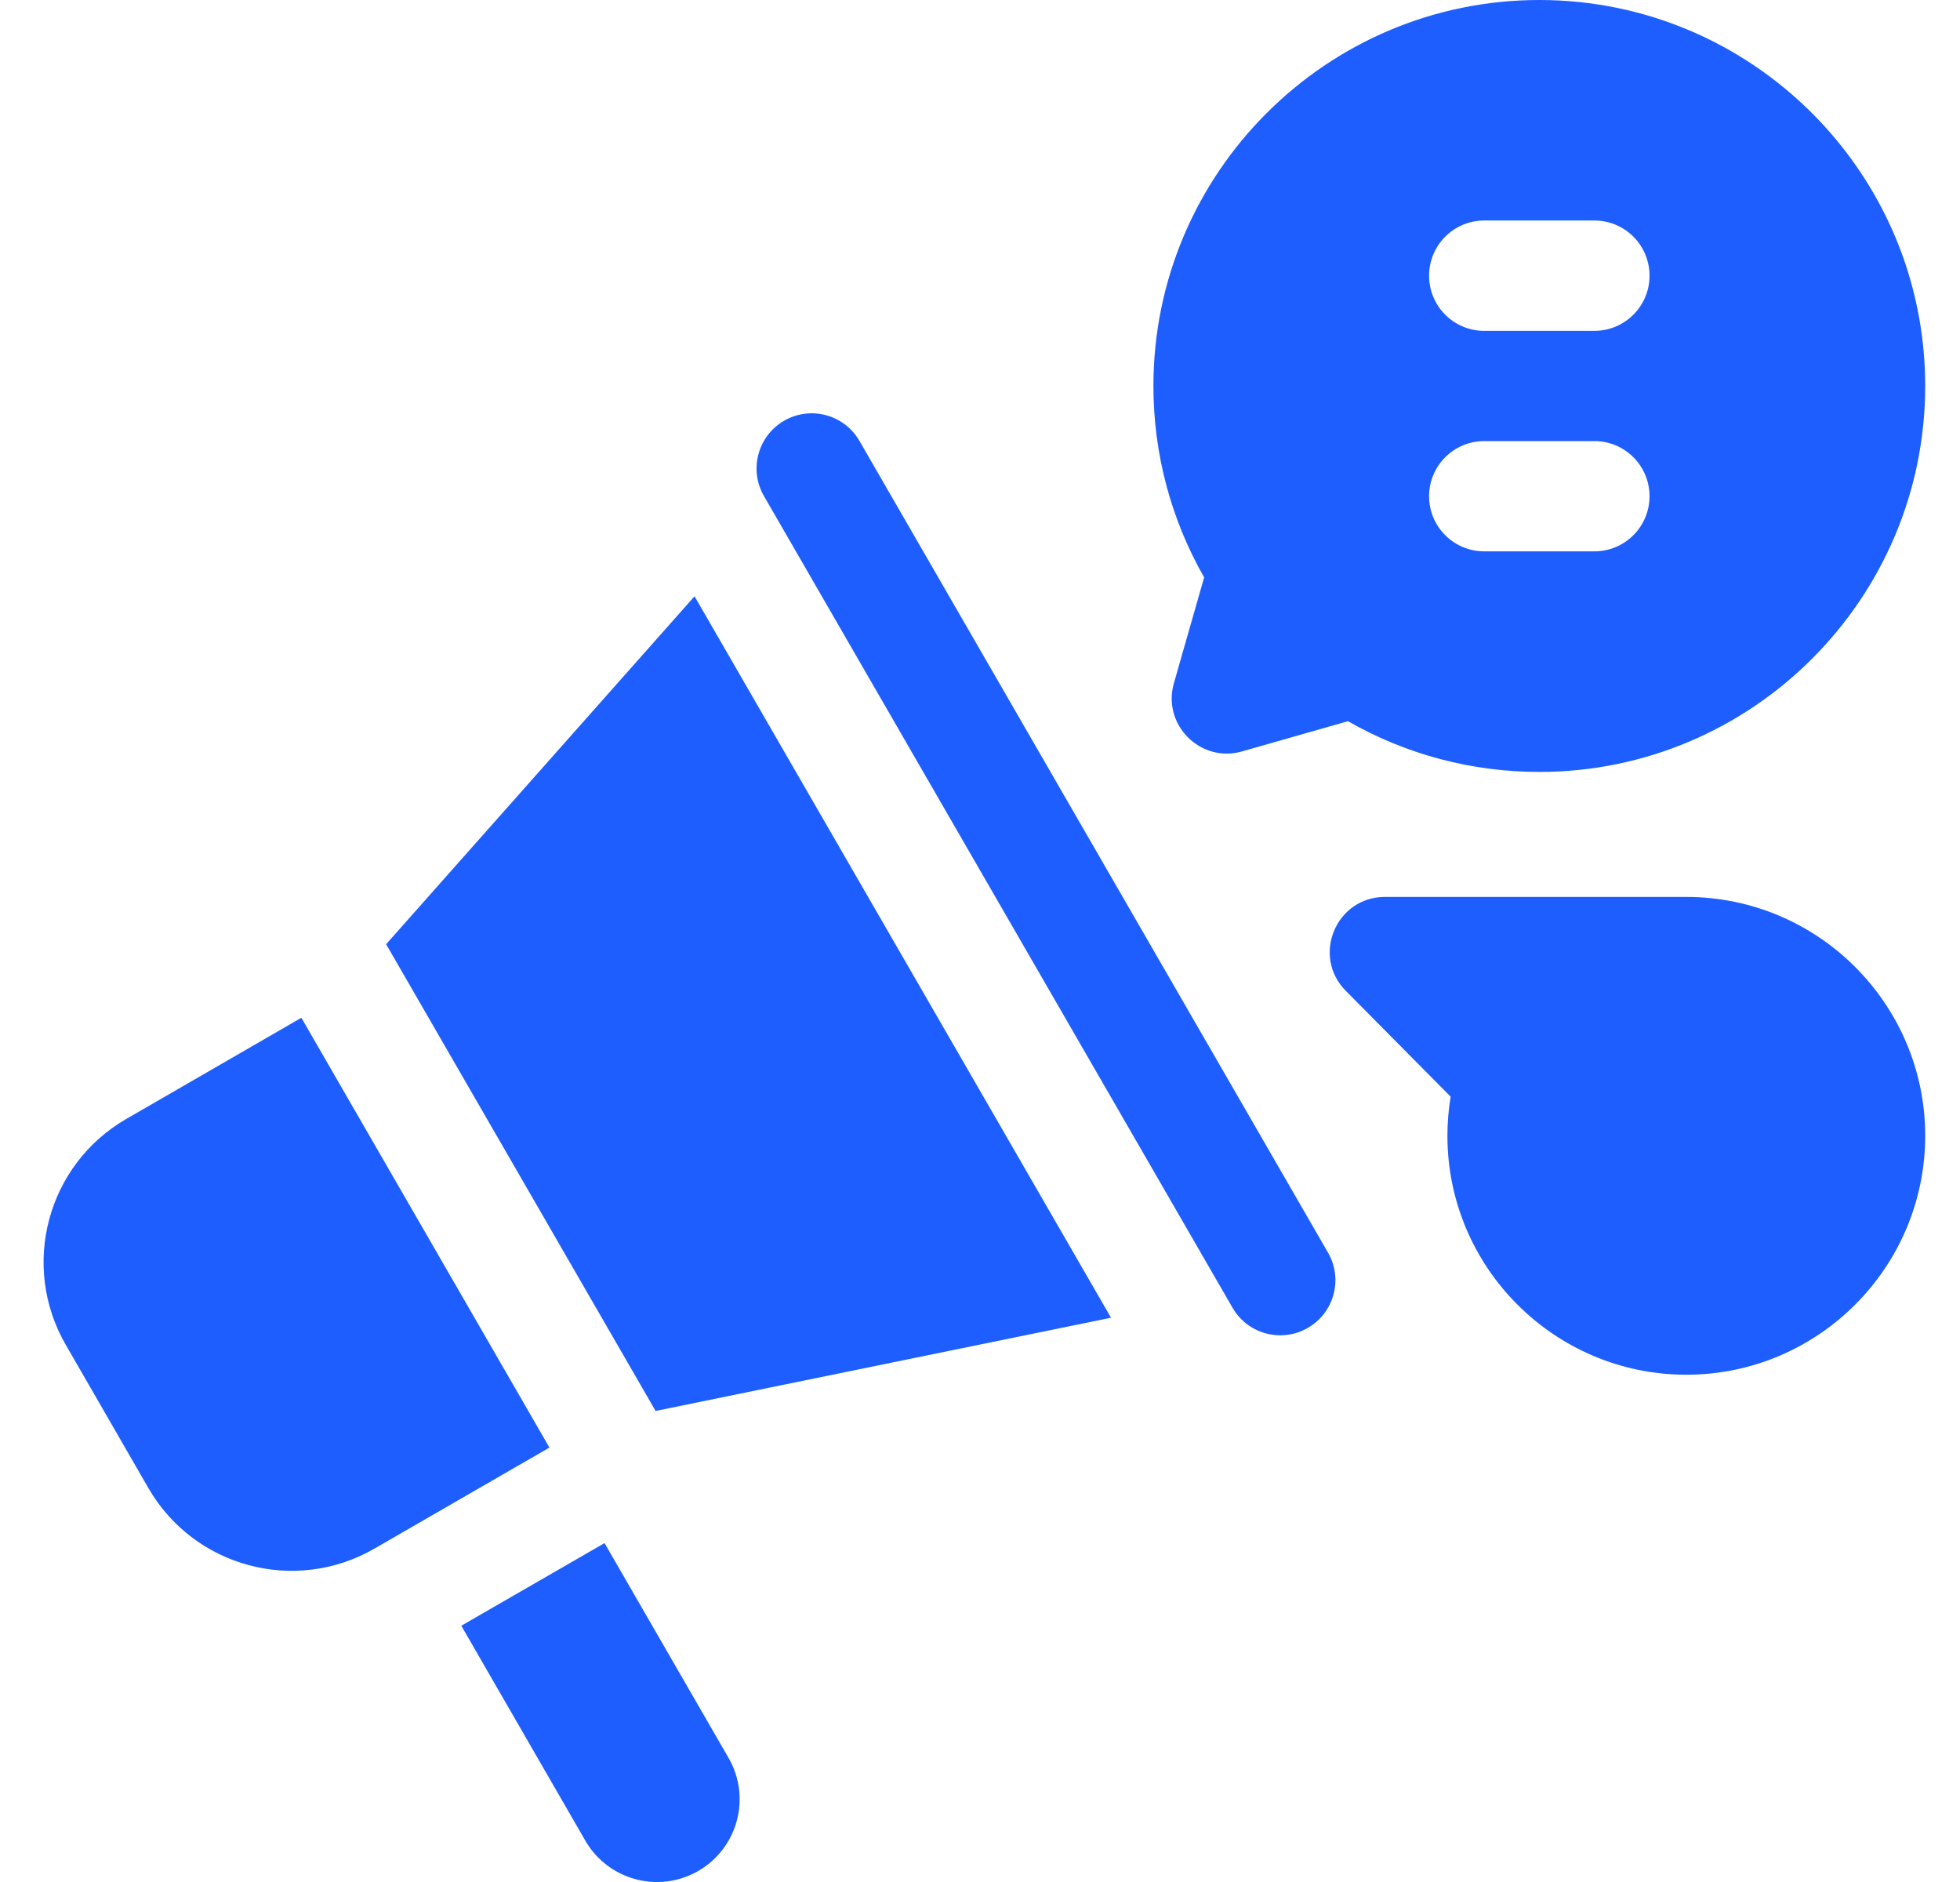
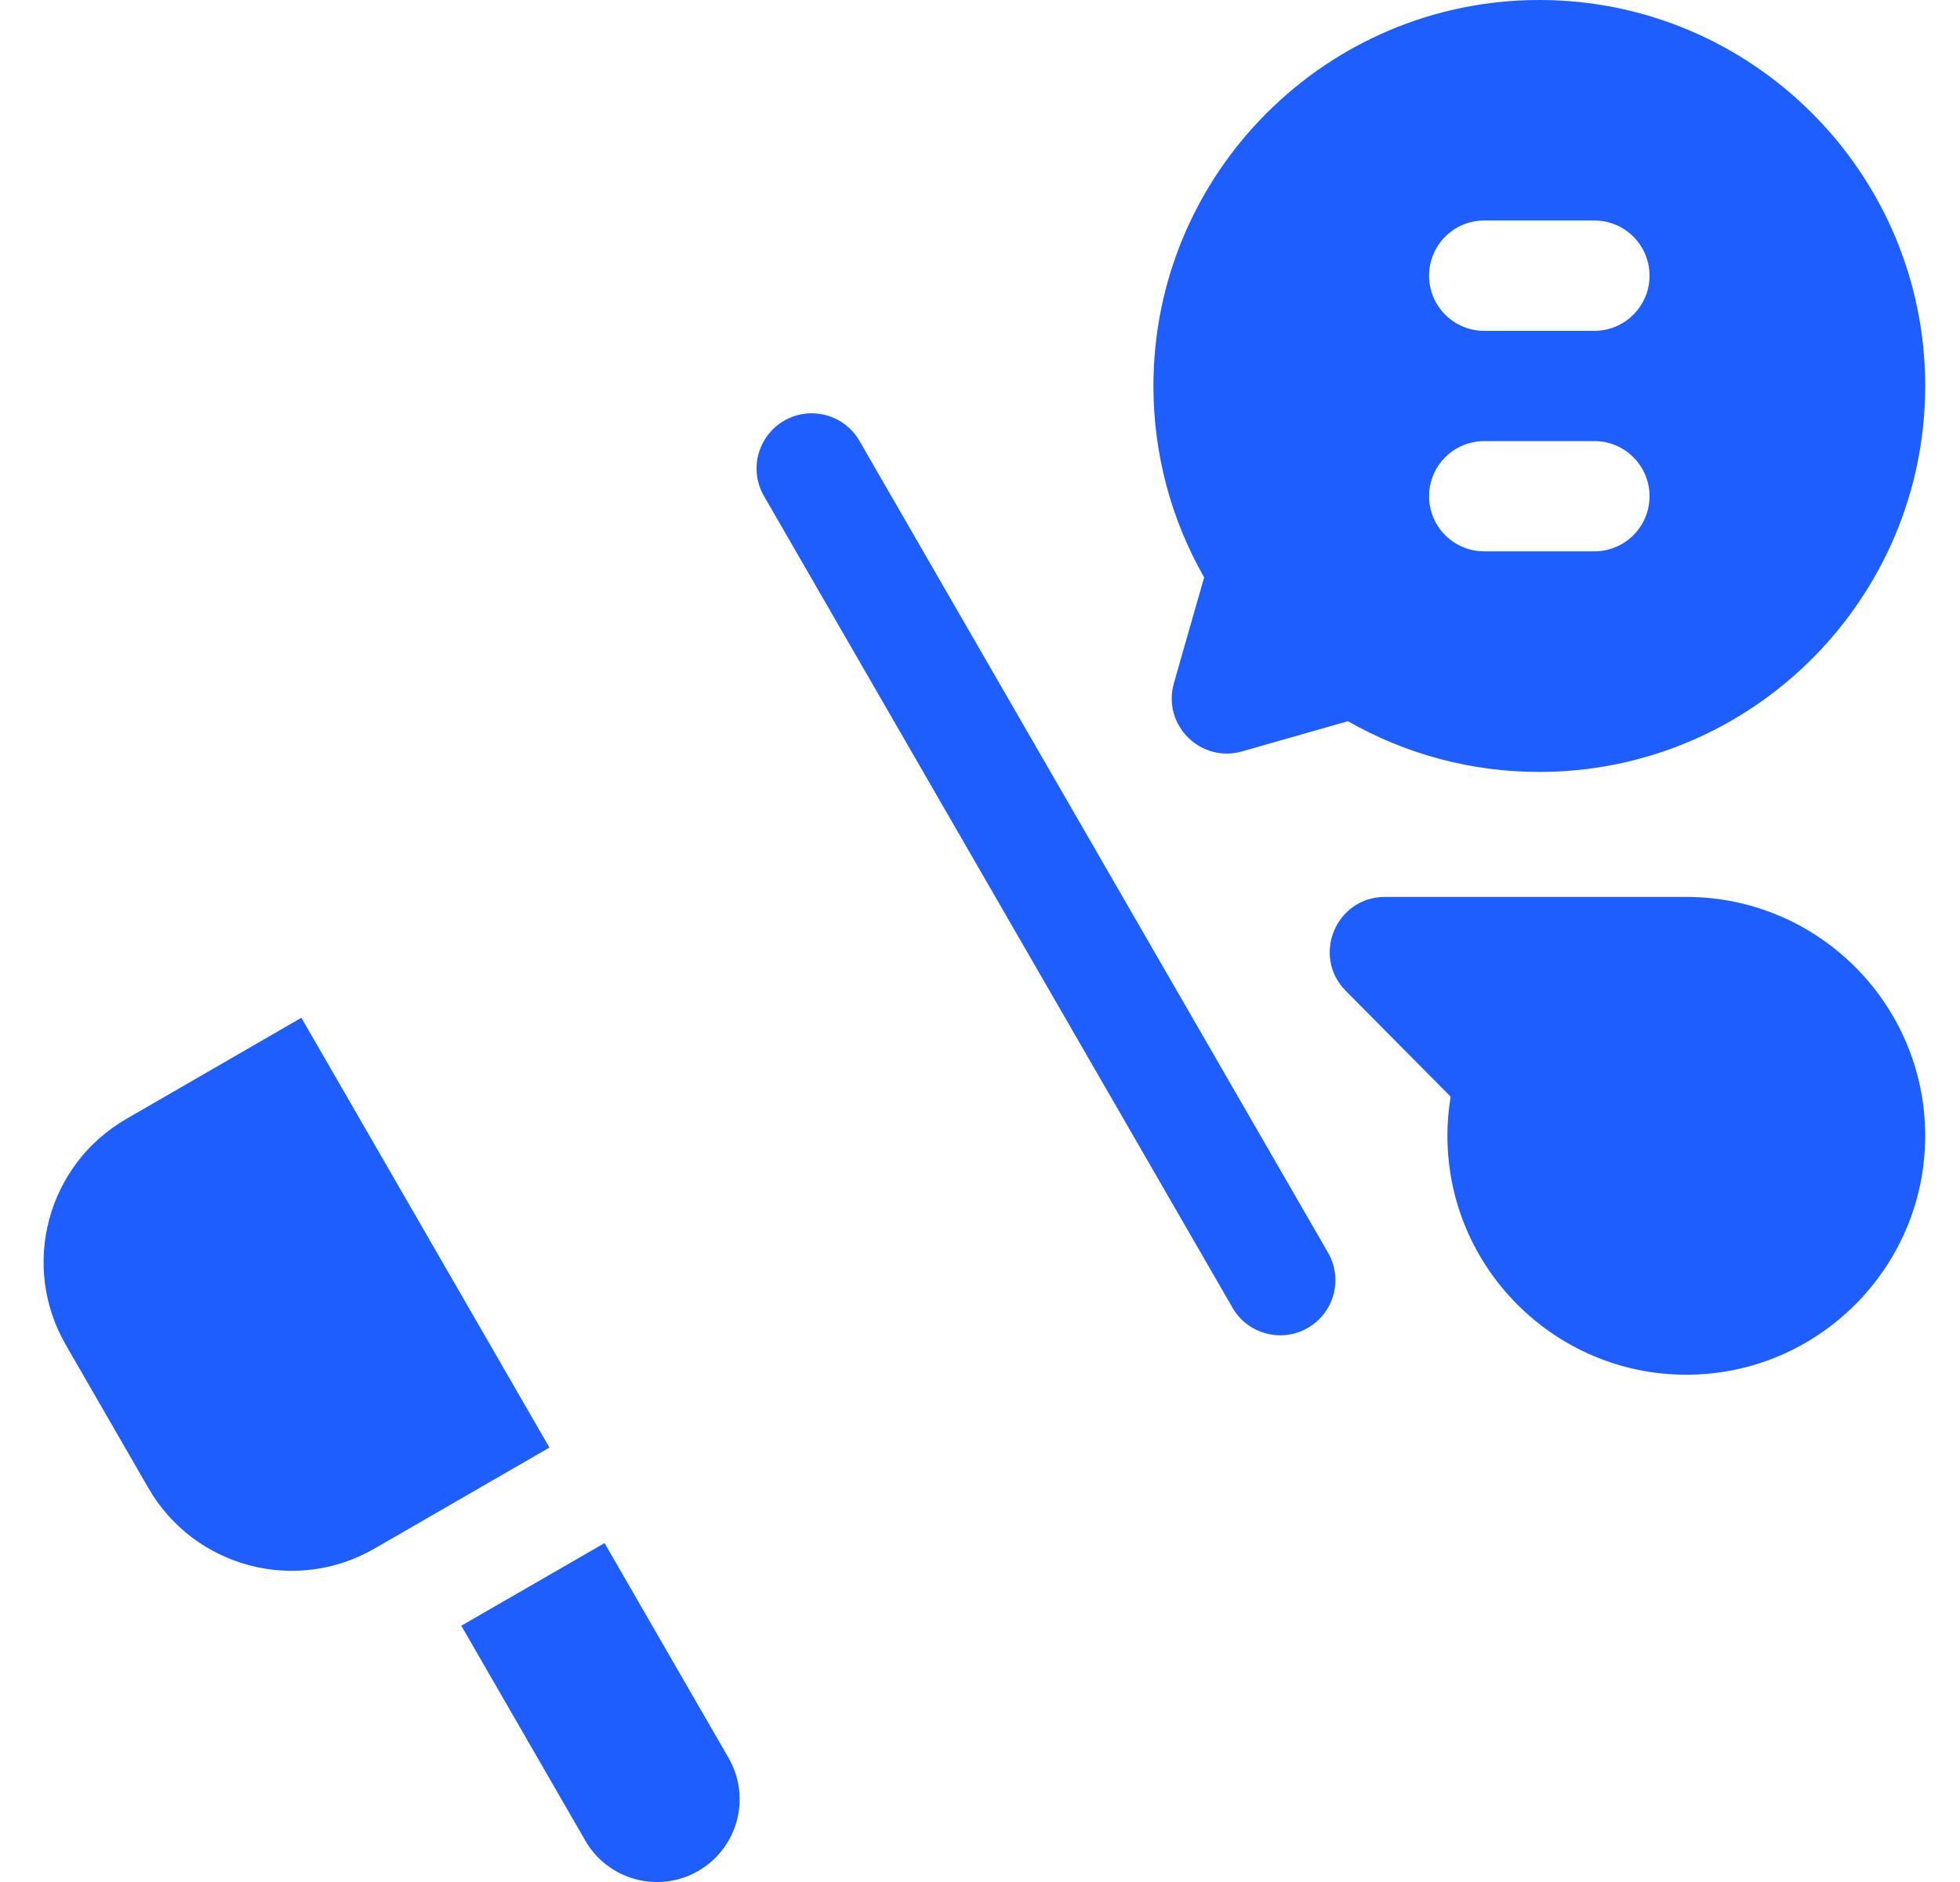
<svg xmlns="http://www.w3.org/2000/svg" width="25" height="24" viewBox="0 0 25 24" fill="none">
  <g clip-path="url(#clip0_14983_105653)">
    <path d="M3.844 12.979L1.611 14.269C0.602 14.851 0.256 16.141 0.839 17.15L1.893 18.977C2.476 19.986 3.766 20.331 4.775 19.749L7.008 18.46L3.844 12.979Z" fill="#1E5EFF" />
    <path d="M7.711 19.678L5.884 20.732L7.466 23.473C7.757 23.977 8.402 24.15 8.907 23.859C9.411 23.567 9.584 22.922 9.293 22.418L7.711 19.678Z" fill="#1E5EFF" />
-     <path d="M4.925 12.041L8.362 17.993L14.171 16.804L8.859 7.604L4.925 12.041Z" fill="#1E5EFF" />
    <path d="M10.962 5.622C10.768 5.286 10.338 5.171 10.002 5.365C9.666 5.559 9.55 5.989 9.744 6.325L15.721 16.677C15.915 17.013 16.345 17.128 16.681 16.934C17.018 16.74 17.133 16.31 16.939 15.974L10.962 5.622Z" fill="#1E5EFF" />
    <path d="M14.973 8.713C14.822 9.243 15.312 9.734 15.843 9.582L17.193 9.197C17.935 9.621 18.772 9.844 19.634 9.844C22.348 9.844 24.556 7.636 24.556 4.922C24.556 2.208 22.348 0 19.634 0C16.92 0 14.712 2.208 14.712 4.922C14.712 5.784 14.935 6.621 15.359 7.363L14.973 8.713ZM18.931 2.812H20.337C20.725 2.812 21.04 3.127 21.04 3.516C21.04 3.904 20.725 4.219 20.337 4.219H18.931C18.543 4.219 18.228 3.904 18.228 3.516C18.228 3.127 18.543 2.812 18.931 2.812ZM18.931 5.625H20.337C20.725 5.625 21.04 5.94 21.04 6.328C21.04 6.716 20.725 7.031 20.337 7.031H18.931C18.543 7.031 18.228 6.716 18.228 6.328C18.228 5.94 18.543 5.625 18.931 5.625Z" fill="#1E5EFF" />
    <path d="M21.509 11.438H17.665C17.04 11.438 16.726 12.192 17.166 12.636L18.503 13.985C18.476 14.15 18.462 14.316 18.462 14.484C18.462 16.164 19.829 17.531 21.509 17.531C23.189 17.531 24.556 16.164 24.556 14.484C24.556 12.804 23.189 11.438 21.509 11.438Z" fill="#1E5EFF" />
  </g>
  <defs>
    <clipPath id="clip0_14983_105653">
      <rect width="24" height="24" fill="white" transform="translate(0.556)" />
    </clipPath>
  </defs>
</svg>